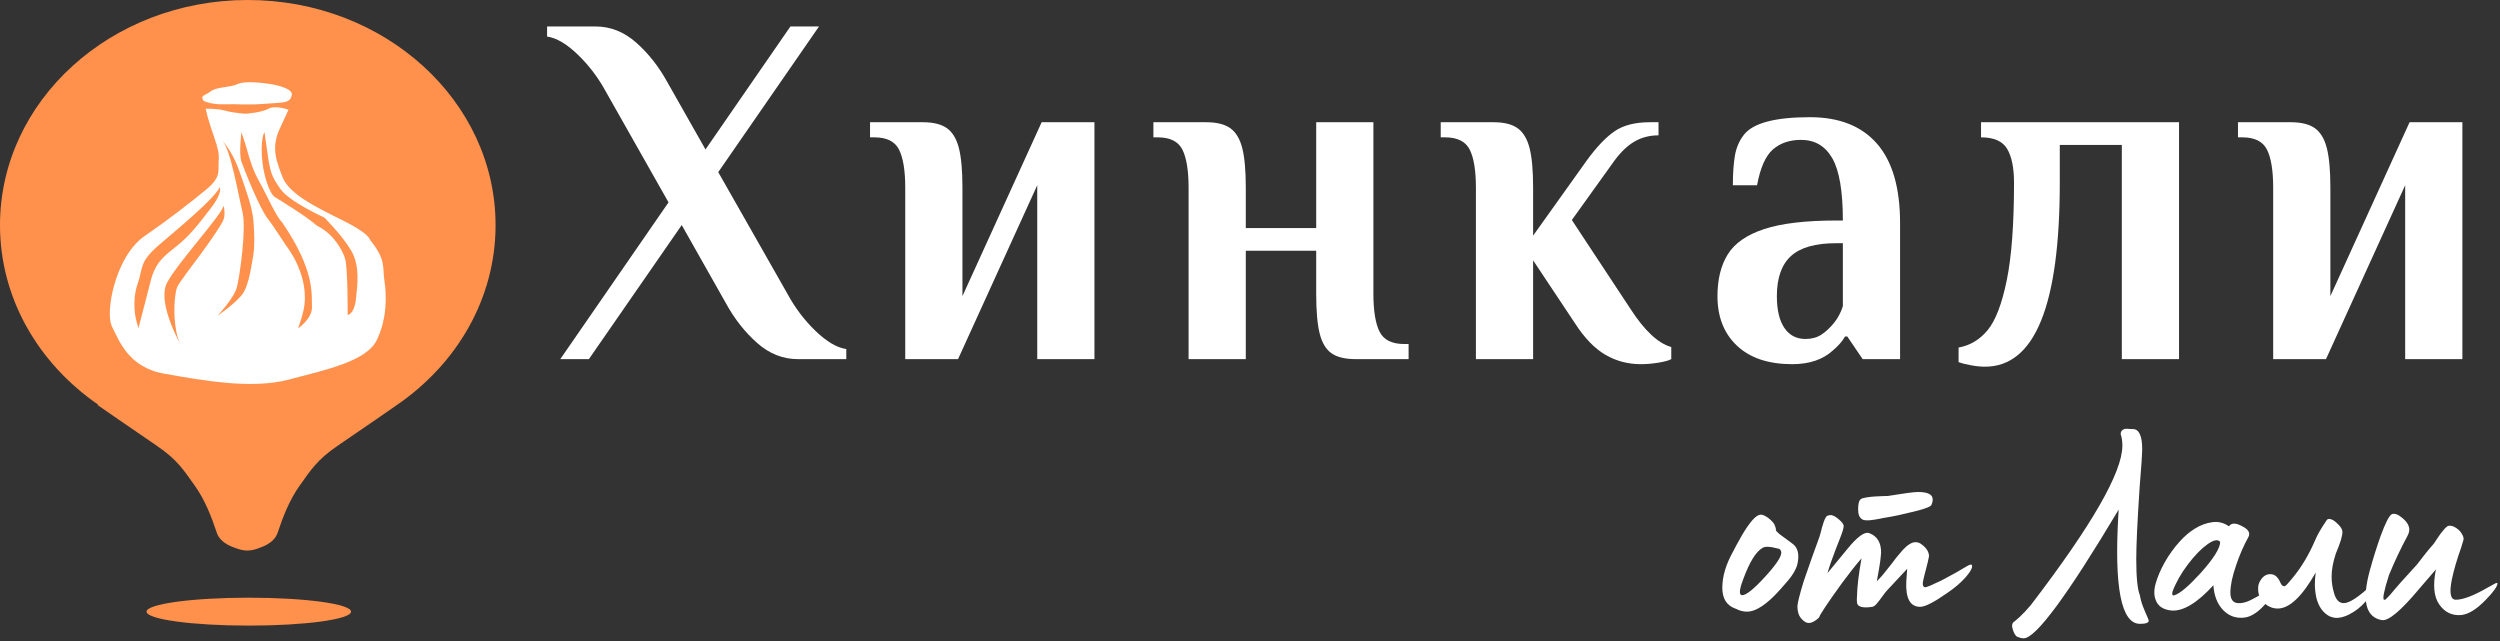
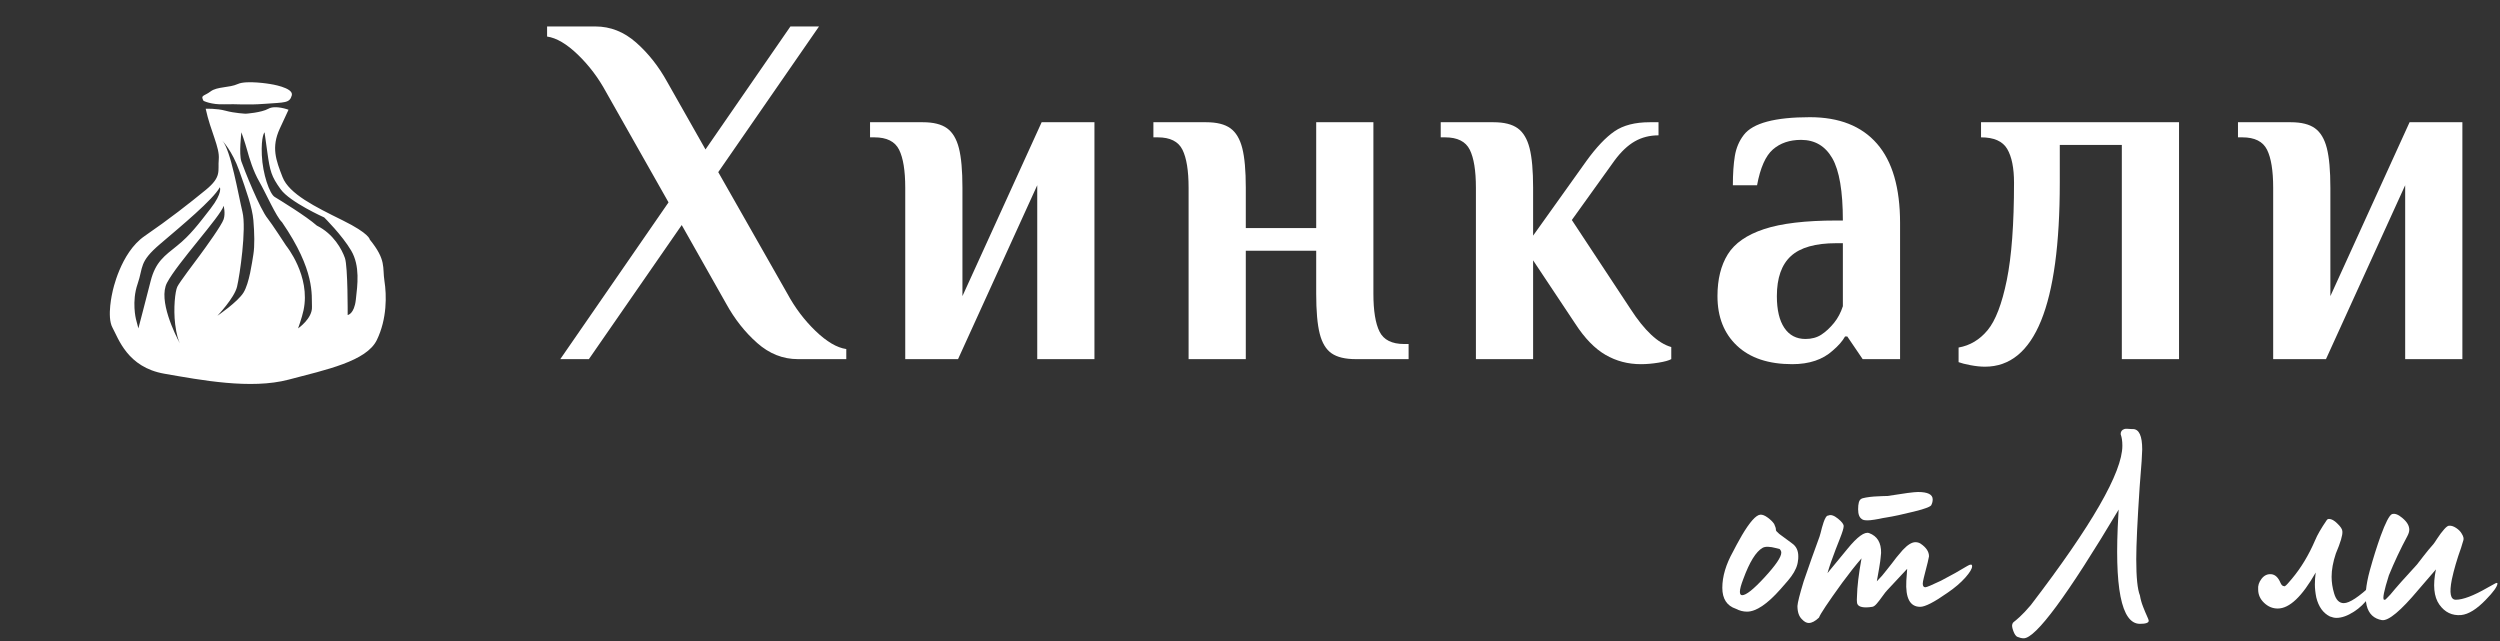
<svg xmlns="http://www.w3.org/2000/svg" width="897" height="230" viewBox="0 0 897 230" fill="none">
  <rect x="0" y="0" width="897" height="230" fill="#333333" stroke="none" />
-   <path d="M88.901 -9.15527e-05C39.803 -9.15527e-05 0 36.168 0 80.789C0 107.064 13.804 130.405 35.183 145.164L35.039 145.34C35.039 145.34 48.245 154.512 56.012 159.769C63.788 165.025 65.955 168.803 69.749 174.052C73.544 179.308 75.897 185.469 77.795 191.171C78.107 192.129 78.645 192.933 79.304 193.623H79.279L79.363 193.691C80.739 195.117 82.635 196.028 84.389 196.596C85.663 197.101 87.071 197.484 88.496 197.539L88.833 197.531L88.901 197.539V197.531C90.403 197.508 91.895 197.085 93.244 196.52C94.939 195.945 96.744 195.048 98.051 193.677L98.127 193.623H98.101C98.759 192.933 99.291 192.129 99.611 191.171C101.508 185.469 103.86 179.308 107.656 174.052C111.451 168.803 113.619 165.025 121.385 159.769C129.16 154.512 142.365 145.34 142.365 145.34C163.896 130.597 177.811 107.172 177.811 80.789C177.811 36.168 138.007 -9.15527e-05 88.901 -9.15527e-05Z" fill="#FF914C" />
-   <path d="M125.951 219.46C125.951 216.693 109.525 214.452 89.267 214.452C69.007 214.452 52.583 216.693 52.583 219.46C52.583 222.225 69.007 224.467 89.267 224.467C109.525 224.467 125.951 222.225 125.951 219.46Z" fill="#FF914C" />
  <path d="M73.019 36.179C73.019 36.179 75.755 37.6 80.449 37.423C85.141 37.244 88.076 37.777 95.116 37.244C102.156 36.712 103.915 37.067 104.697 34.224C105.48 31.381 96.876 30.137 96.876 30.137C96.876 30.137 88.468 28.716 85.339 30.137C82.209 31.559 77.907 31.025 75.56 32.803C73.213 34.579 71.845 34.047 73.019 36.179Z" fill="white" />
  <path d="M127.676 107.521C127.088 112.764 124.743 113.031 124.743 113.031C124.743 113.031 124.84 95.705 123.764 92.596C122.689 89.487 119.657 83.889 113.693 80.957C109.783 77.492 100.333 71.76 98.537 70.651C96.744 69.543 94.236 62.477 93.943 55.636C93.649 48.795 94.92 47.463 94.92 47.463C94.92 47.463 94.92 47.463 95.899 54.481C96.876 61.5 97.364 63.277 100.689 67.897C104.013 72.517 116.333 78.025 116.333 78.025C116.333 78.025 122.787 84.423 126.013 89.931C129.24 95.439 128.261 102.28 127.676 107.521ZM106.947 117.828C106.947 117.828 108.313 114.087 108.903 111.343C111.548 98.991 102.644 88.117 102.644 88.117C102.644 88.117 97.352 79.987 96.093 78.469C93.257 75.049 87.548 60.683 86.609 57.945C85.671 55.211 86.609 47.463 86.609 47.463C86.609 47.463 87.891 50.997 88.669 53.859C89.448 56.721 90.813 61.323 93.063 65.232C95.311 69.14 99.171 77.912 101.179 79.713C113.204 97.216 111.739 105.923 111.933 110.099C112.129 114.275 106.947 117.828 106.947 117.828ZM90.912 91.264C90.421 94.284 89.445 101.569 87.392 104.945C85.339 108.323 78.005 113.297 78.005 113.297C78.005 113.297 84.067 106.944 85.044 102.903C86.023 98.86 88.467 82.112 87 76.071C85.533 70.029 82.796 53.681 79.764 50.483C79.764 50.483 83.285 54.037 85.827 61.233C88.368 68.431 90.52 74.433 90.912 79.028C91.301 83.623 91.4 88.243 90.912 91.264ZM62.849 116.319C63.307 120.123 64.071 122.211 64.525 123.18C64.761 123.623 64.903 123.871 64.903 123.871C64.903 123.871 64.751 123.66 64.525 123.18C62.896 120.128 56.671 107.688 59.915 101.481C63.632 94.373 79.179 77.581 80.253 73.849C80.253 73.849 80.937 76.515 80.253 78.647C79.569 80.78 73.719 88.864 71.747 91.529C69.775 94.195 64.371 101.303 63.611 102.903C62.849 104.501 62.164 110.632 62.849 116.319ZM54.049 100.859C52.289 107.789 49.649 117.828 49.649 117.828L48.769 114.452C48.769 114.452 47.204 108.144 49.356 101.925C51.507 95.705 49.747 94.107 57.471 87.532C65.195 80.957 76.44 71.628 78.884 67.187C78.884 67.187 79.96 69.14 75.56 74.827C71.16 80.513 68.185 84.439 63.611 88.117C59.035 91.797 55.808 93.929 54.049 100.859ZM137.943 100.859C137.16 95.883 138.725 93.396 132.663 85.933C132.663 85.933 132.663 83.851 122.884 79.028C113.107 74.205 103.72 69.585 101.373 63.544C99.027 57.501 97.267 52.883 100.396 46.129C103.524 39.377 103.524 39.377 103.524 39.377C103.524 39.377 98.831 37.6 96.289 39.021C93.747 40.443 88.173 40.799 88.173 40.799C88.173 40.799 84.164 40.621 80.937 39.733C77.711 38.844 73.801 39.021 73.801 39.021C75.56 47.196 78.884 52.883 78.493 57.147C78.103 61.411 79.667 63.365 73.801 68.163C67.933 72.961 60.697 78.647 51.899 84.688C43.097 90.731 40.36 104.768 40.36 104.768C40.36 104.768 38.209 113.653 40.36 117.561C42.512 121.471 45.693 131.777 58.965 134.087C72.236 136.397 90.031 139.773 103.524 136.22C117.019 132.665 131.489 129.645 135.204 122.004C138.92 114.364 138.725 105.835 137.943 100.859Z" fill="white" />
  <path d="M239.868 72.612L217.451 33.005C214.712 27.941 211.345 23.483 207.347 19.623C203.345 15.765 199.663 13.595 196.296 13.112V9.495H213.661C219.028 9.495 223.896 11.425 228.264 15.281C232.632 19.141 236.34 23.844 239.395 29.388L253.129 53.623L283.599 9.495H293.86L257.707 61.761L282.493 105.347C285.229 110.409 288.596 114.872 292.597 118.729C296.596 122.588 300.279 124.759 303.648 125.24V128.856H286.283C280.915 128.856 276.045 126.929 271.68 123.069C267.311 119.212 263.6 114.511 260.549 108.964L244.604 80.749L211.293 128.856H201.031L239.868 72.612Z" fill="white" />
  <path d="M324.801 67.367C324.801 61.217 324.064 56.668 322.591 53.713C321.116 50.76 318.171 49.281 313.749 49.281H312.172V43.856H331.116C334.905 43.856 337.799 44.58 339.8 46.027C341.797 47.473 343.219 49.856 344.061 53.171C344.903 56.488 345.324 61.217 345.324 67.367V106.249L373.743 43.856H392.687V128.856H372.163V66.463L343.745 128.856H324.801V67.367Z" fill="white" />
  <path d="M426.468 67.367C426.468 61.217 425.732 56.668 424.259 53.713C422.784 50.76 419.839 49.281 415.417 49.281H413.84V43.856H432.784C436.573 43.856 439.467 44.58 441.468 46.027C443.465 47.473 444.887 49.856 445.729 53.171C446.571 56.488 446.992 61.217 446.992 67.367V81.836H472.252V43.856H492.776V105.347C492.776 111.495 493.511 116.047 494.985 119C496.459 121.956 499.407 123.431 503.827 123.431H505.405V128.856H486.461C482.672 128.856 479.776 128.164 477.777 126.777C475.777 125.392 474.356 123.041 473.516 119.724C472.672 116.409 472.252 111.617 472.252 105.347V89.973H446.992V128.856H426.468V67.367Z" fill="white" />
  <path d="M576.051 127.319C572.208 125.089 568.604 121.383 565.237 116.196L550.08 93.409V128.856H529.557V67.367C529.557 61.217 528.82 56.668 527.348 53.713C525.872 50.76 522.927 49.281 518.507 49.281H516.928V43.856H535.872C539.661 43.856 542.555 44.58 544.556 46.027C546.553 47.473 547.975 49.856 548.817 53.171C549.659 56.488 550.08 61.217 550.08 67.367V84.548L569.184 57.781C572.76 52.84 576.131 49.281 579.288 47.112C582.445 44.941 586.653 43.856 591.917 43.856H595.076V48.559C591.917 48.559 589.076 49.281 586.549 50.729C584.023 52.176 581.601 54.467 579.288 57.601L563.973 78.941L584.971 110.772C590.023 118.611 594.916 123.191 599.653 124.517V128.856C598.809 129.337 597.285 129.76 595.076 130.123C592.864 130.484 590.757 130.665 588.76 130.665C584.128 130.665 579.892 129.549 576.051 127.319Z" fill="white" />
  <path d="M653.485 120.085C655.065 119.063 656.588 117.644 658.064 115.836C659.431 114.148 660.484 112.159 661.221 109.867V87.26H658.855C651.379 87.26 645.96 88.799 642.592 91.872C639.223 94.947 637.54 99.74 637.54 106.249C637.54 111.195 638.433 114.993 640.225 117.644C642.013 120.297 644.539 121.623 647.801 121.623C650.013 121.623 651.908 121.111 653.485 120.085ZM623.253 124.064C618.569 119.664 616.228 113.728 616.228 106.249C616.228 100.223 617.464 95.219 619.937 91.24C622.411 87.26 626.751 84.248 632.963 82.196C639.172 80.148 647.801 79.123 658.855 79.123H661.221C661.221 68.633 659.959 61.189 657.432 56.788C654.907 52.388 651.169 50.187 646.224 50.187C642.119 50.187 638.749 51.333 636.12 53.623C633.488 55.913 631.593 60.195 630.436 66.463H621.753C621.753 62.365 621.991 58.867 622.464 55.973C622.937 53.08 624.016 50.548 625.7 48.377C628.961 44.159 636.856 42.048 649.381 42.048C659.905 42.048 667.931 45.213 673.457 51.543C678.981 57.872 681.745 67.367 681.745 80.027V128.856H668.325L662.801 120.719H662.011C661.064 122.409 659.588 124.095 657.591 125.783C654.012 129.037 649.169 130.665 643.067 130.665C634.541 130.665 627.935 128.467 623.253 124.064Z" fill="white" />
  <path d="M707.003 131.027C705.108 130.665 703.688 130.303 702.74 129.941V124.696C706.845 123.973 710.317 121.895 713.16 118.459C716.001 115.021 718.291 109.053 720.027 100.553C721.764 92.053 722.632 80.388 722.632 65.559C722.632 60.255 721.815 56.216 720.185 53.441C718.552 50.669 715.421 49.281 710.792 49.281V43.856H781.835V128.856H761.311V51.995H739.051V65.559C739.051 109.568 730.104 131.569 712.212 131.569C710.635 131.569 708.897 131.389 707.003 131.027Z" fill="white" />
  <path d="M815.616 67.367C815.616 61.217 814.879 56.668 813.407 53.713C811.931 50.76 808.985 49.281 804.565 49.281H802.987V43.856H821.931C825.72 43.856 828.613 44.58 830.615 46.027C832.612 47.473 834.033 49.856 834.876 53.171C835.717 56.488 836.139 61.217 836.139 67.367V106.249L864.557 43.856H883.501V128.856H862.977V66.463L834.561 128.856H815.616V67.367Z" fill="white" />
  <path d="M625.087 213.558C626.512 213.558 629.189 211.421 633.124 207.149C637.125 202.809 639.127 199.858 639.127 198.298C639.127 197.825 638.921 197.382 638.516 196.976L637.295 196.67C634.988 196.061 633.36 196.026 632.412 196.569C630.036 197.926 627.732 201.656 625.493 207.758C624.68 209.861 624.273 211.388 624.273 212.337C624.273 213.15 624.543 213.558 625.087 213.558ZM626.816 219.458C625.46 219.458 624.136 219.12 622.849 218.441C619.593 217.356 617.967 214.848 617.967 210.912C617.967 206.844 619.253 202.505 621.832 197.892C621.832 197.825 622.239 197.044 623.052 195.552C623.865 194.061 624.511 192.908 624.985 192.093C627.833 187.278 630.036 184.802 631.597 184.666C632.344 184.6 633.241 184.956 634.293 185.736C635.344 186.516 636.107 187.278 636.581 188.024C636.989 188.906 637.192 189.549 637.192 189.957V190.16C637.192 190.432 637.6 190.908 638.413 191.584C638.82 191.924 640.38 193.076 643.093 195.042C644.517 196.061 645.229 197.586 645.229 199.621C645.229 200.368 645.193 200.842 645.128 201.045C644.991 202.876 644.177 204.809 642.687 206.844C642.141 207.521 641.771 207.997 641.568 208.268L638.82 211.421C634.073 216.78 630.072 219.458 626.816 219.458Z" fill="white" />
  <path d="M670.152 186.701C669.068 186.701 668.388 186.567 668.119 186.295C667.168 185.752 666.693 184.565 666.693 182.735C666.693 180.699 667.032 179.479 667.711 179.072C667.915 178.868 668.508 178.683 669.491 178.513C670.473 178.344 671.44 178.225 672.391 178.156C673.34 178.089 674.356 178.039 675.443 178.004C676.527 177.969 677.136 177.953 677.273 177.953C683.175 177.004 686.801 176.528 688.159 176.528C691.685 176.528 693.449 177.411 693.449 179.173C693.449 179.853 693.312 180.463 693.041 181.005C693.041 181.684 690.939 182.531 686.735 183.548C682.665 184.565 679.341 185.277 676.765 185.685L675.544 185.888C674.663 186.091 673.679 186.279 672.593 186.448C671.509 186.617 670.695 186.701 670.152 186.701ZM648.993 223.527C648.18 223.527 647.365 223.085 646.552 222.204C645.467 221.188 644.924 219.593 644.924 217.423C644.991 216.203 645.739 213.252 647.161 208.573C649.06 203.013 650.96 197.655 652.859 192.5C652.925 192.364 653.044 191.959 653.215 191.28C653.383 190.603 653.553 189.941 653.724 189.296C653.892 188.652 654.095 187.991 654.333 187.312C654.571 186.635 654.825 186.076 655.096 185.633C655.367 185.192 655.672 184.972 656.013 184.972C656.893 184.565 658.047 184.939 659.471 186.091C660.896 187.244 661.573 188.16 661.505 188.839C661.505 189.517 661.048 191.009 660.133 193.313C659.217 195.62 658.724 196.875 658.657 197.077C657.368 200.401 656.384 203.249 655.707 205.624L662.828 196.976C666.421 192.569 669.033 190.669 670.661 191.28C673.577 192.364 675.001 194.739 674.933 198.401C674.933 198.672 674.883 199.197 674.781 199.977C674.68 200.757 674.629 201.215 674.629 201.351C674.492 202.436 674.084 204.844 673.408 208.573C674.764 207.217 675.916 205.895 676.867 204.605L678.8 202.164L680.427 200.028L682.665 197.383C684.428 195.485 685.955 194.535 687.244 194.535C687.92 194.535 688.531 194.704 689.075 195.043C691.109 196.401 692.127 197.927 692.127 199.621C692.127 199.961 691.516 202.469 690.296 207.149C690.023 208.235 689.888 208.98 689.888 209.387C689.888 210.269 690.193 210.709 690.803 210.709C691.277 210.709 693.143 209.931 696.399 208.369C699.924 206.539 703.079 204.776 705.859 203.079C706.401 202.741 706.843 202.572 707.183 202.572C707.452 202.572 707.588 202.775 707.588 203.183C707.588 204.064 706.775 205.419 705.147 207.251C703.52 209.081 701.416 210.88 698.84 212.641C694.024 216.035 690.736 217.729 688.972 217.729C685.309 217.729 683.647 214.611 683.988 208.369C683.988 208.031 684.039 207.337 684.14 206.284C684.243 205.235 684.293 204.504 684.293 204.097L677.172 211.727C676.765 212.133 676.189 212.863 675.443 213.913C674.695 214.965 674.019 215.847 673.408 216.559C672.799 217.271 672.253 217.663 671.78 217.729C670.967 217.865 670.22 217.932 669.543 217.932C667.44 217.932 666.355 217.321 666.287 216.101C666.219 215.628 666.219 214.915 666.287 213.965C666.355 210.507 666.897 205.964 667.915 200.333C665.744 202.844 663.439 205.76 660.997 209.081C655.843 216.203 653.063 220.373 652.655 221.595C651.299 222.881 650.077 223.527 648.993 223.527Z" fill="white" />
  <path d="M726.101 229.021C725.423 229.021 724.677 228.851 723.863 228.512C723.32 228.308 722.829 227.612 722.388 226.427C721.948 225.24 721.829 224.408 722.032 223.935C722.099 223.593 722.287 223.324 722.592 223.121C722.897 222.916 723.592 222.323 724.677 221.34C725.761 220.356 727.084 218.949 728.644 217.119C750.549 188.5 761.504 169.443 761.504 159.947C761.504 159.067 761.453 158.303 761.351 157.657C761.248 157.015 761.147 156.556 761.045 156.285C760.944 156.015 760.893 155.844 760.893 155.776C760.893 154.827 761.333 154.216 762.215 153.945C762.283 153.877 762.587 153.844 763.132 153.844C763.335 153.844 763.604 153.86 763.945 153.895C764.284 153.928 764.588 153.945 764.86 153.945H765.267C767.505 153.945 768.625 156.387 768.625 161.269C768.625 161.472 768.556 162.863 768.42 165.44L767.708 174.697C766.895 186.905 766.488 195.552 766.488 200.637C766.488 207.149 766.928 211.489 767.811 213.66C768.015 214.949 768.385 216.289 768.929 217.679C769.471 219.069 769.947 220.204 770.355 221.085C770.76 221.965 770.964 222.511 770.964 222.713C770.964 223.46 769.912 223.832 767.811 223.832C761.096 223.832 758.519 210.744 760.079 184.565C760.079 184.227 760.095 183.904 760.131 183.599C760.163 183.295 760.181 183.039 760.181 182.836C741.801 213.627 730.441 229.021 726.101 229.021Z" fill="white" />
-   <path d="M779.508 212.236C779.371 212.779 779.356 213.169 779.457 213.405C779.559 213.644 779.812 213.695 780.22 213.559C782.187 212.948 785.305 210.301 789.579 205.624C794.259 200.401 796.597 196.671 796.597 194.433C795.784 193.415 794.259 193.704 792.021 195.299C789.783 196.892 787.443 199.299 785.001 202.521C782.56 205.743 780.729 208.98 779.508 212.236ZM805.245 221.595C802.26 221.933 799.735 221.035 797.667 218.899C795.596 216.763 794.427 213.797 794.156 209.997C788.323 216.373 783.304 219.392 779.101 219.051C776.456 218.781 774.676 217.745 773.76 215.949C772.845 214.152 772.727 212.016 773.404 209.54C774.08 207.065 775.185 204.471 776.711 201.757C778.236 199.045 780.049 196.536 782.152 194.229C783.78 192.399 785.577 190.872 787.544 189.652C789.511 188.431 791.579 187.668 793.749 187.363C795.919 187.057 797.92 187.551 799.751 188.839C800.633 187.551 802.227 187.551 804.532 188.839C806.703 189.923 807.448 191.177 806.771 192.601C805.007 195.791 803.516 199.215 802.296 202.876C800.937 206.811 800.26 210.067 800.26 212.641C800.26 213.931 800.531 214.899 801.075 215.541C801.616 216.188 802.464 216.475 803.617 216.407C804.091 216.407 804.668 216.321 805.347 216.152C806.024 215.983 806.703 215.729 807.381 215.389C808.059 215.051 808.771 214.677 809.519 214.269C810.263 213.863 810.959 213.44 811.603 212.999C812.247 212.559 812.891 212.133 813.536 211.727C814.18 211.32 814.721 210.948 815.164 210.608C815.604 210.269 815.96 209.964 816.232 209.692L816.741 209.387C817.215 208.98 817.453 208.98 817.453 209.387C817.384 210.541 816.131 212.641 813.689 215.693C810.703 219.356 807.891 221.323 805.245 221.595Z" fill="white" />
  <path d="M838.307 221.696C837.629 221.696 836.848 221.525 835.968 221.188C833.525 219.966 831.899 217.694 831.084 214.372C830.745 212.677 830.576 211.117 830.576 209.692C830.576 208.336 830.677 206.912 830.881 205.418C825.999 214.033 821.453 218.34 817.249 218.34C815.417 218.34 813.791 217.662 812.365 216.304C810.943 214.949 810.231 213.354 810.231 211.522C810.095 210.168 810.501 208.878 811.451 207.657C812.4 206.437 813.571 205.894 814.961 206.029C816.351 206.166 817.453 207.217 818.267 209.184C818.605 209.93 819.012 210.301 819.487 210.301C819.623 210.438 819.859 210.354 820.199 210.048C820.537 209.742 820.945 209.302 821.42 208.726C821.895 208.15 822.199 207.794 822.336 207.657C825.591 203.792 828.371 199.181 830.677 193.822C831.423 191.99 832.813 189.584 834.849 186.6C835.052 186.329 835.321 186.192 835.663 186.192C836.543 186.192 837.526 186.737 838.612 187.82C839.833 188.974 840.444 189.922 840.444 190.669C840.579 191.958 839.799 194.602 838.104 198.604C837.085 201.656 836.579 204.437 836.579 206.945C836.579 208.913 836.883 210.912 837.493 212.948C838.171 215.253 839.324 216.406 840.952 216.406C842.987 216.406 846.377 214.168 851.125 209.692C852.075 209.016 852.549 208.946 852.549 209.488C852.549 210.37 851.736 211.93 850.108 214.168C848.48 216.406 846.648 218.17 844.614 219.458C842.308 220.949 840.205 221.696 838.307 221.696Z" fill="white" />
  <path d="M854.685 222.51C848.784 221.493 847.327 215.525 850.309 204.605C851.531 200.197 852.817 196.094 854.176 192.297C855.939 187.481 857.295 184.87 858.245 184.464C859.261 184.125 860.516 184.6 862.009 185.888C863.636 187.244 864.451 188.633 864.451 190.058C864.451 190.737 864.212 191.518 863.739 192.398C861.297 196.942 859.092 201.622 857.127 206.437C855.361 211.998 854.787 214.914 855.396 215.186H855.803C855.869 215.186 856.48 214.576 857.635 213.354C859.804 210.709 862.991 207.116 867.196 202.572L869.637 199.417C870.791 197.926 871.943 196.536 873.097 195.246C873.232 195.112 873.707 194.416 874.521 193.161C875.336 191.908 876.149 190.821 876.964 189.906C877.777 188.99 878.387 188.568 878.795 188.633C879.539 188.568 880.371 188.838 881.287 189.448C882.201 190.058 882.863 190.737 883.269 191.482C883.608 192.025 883.812 192.484 883.88 192.856C883.948 193.229 883.948 193.534 883.88 193.772C883.812 194.01 883.692 194.4 883.524 194.941C883.355 195.485 883.201 195.993 883.067 196.466C881.575 200.605 880.456 204.437 879.709 207.964C878.759 212.778 879.235 215.186 881.135 215.186C883.711 215.186 887.473 213.761 892.425 210.912L895.376 209.285C895.849 209.081 896.088 209.117 896.088 209.386C896.02 210.472 894.629 212.406 891.916 215.186C888.661 218.577 885.712 220.408 883.067 220.68C879.811 220.949 877.199 219.694 875.233 216.914C873.265 214.134 872.859 209.93 874.013 204.3C872.588 205.928 870.485 208.369 867.705 211.625C861.399 219.153 857.057 222.78 854.685 222.51Z" fill="white" />
</svg>